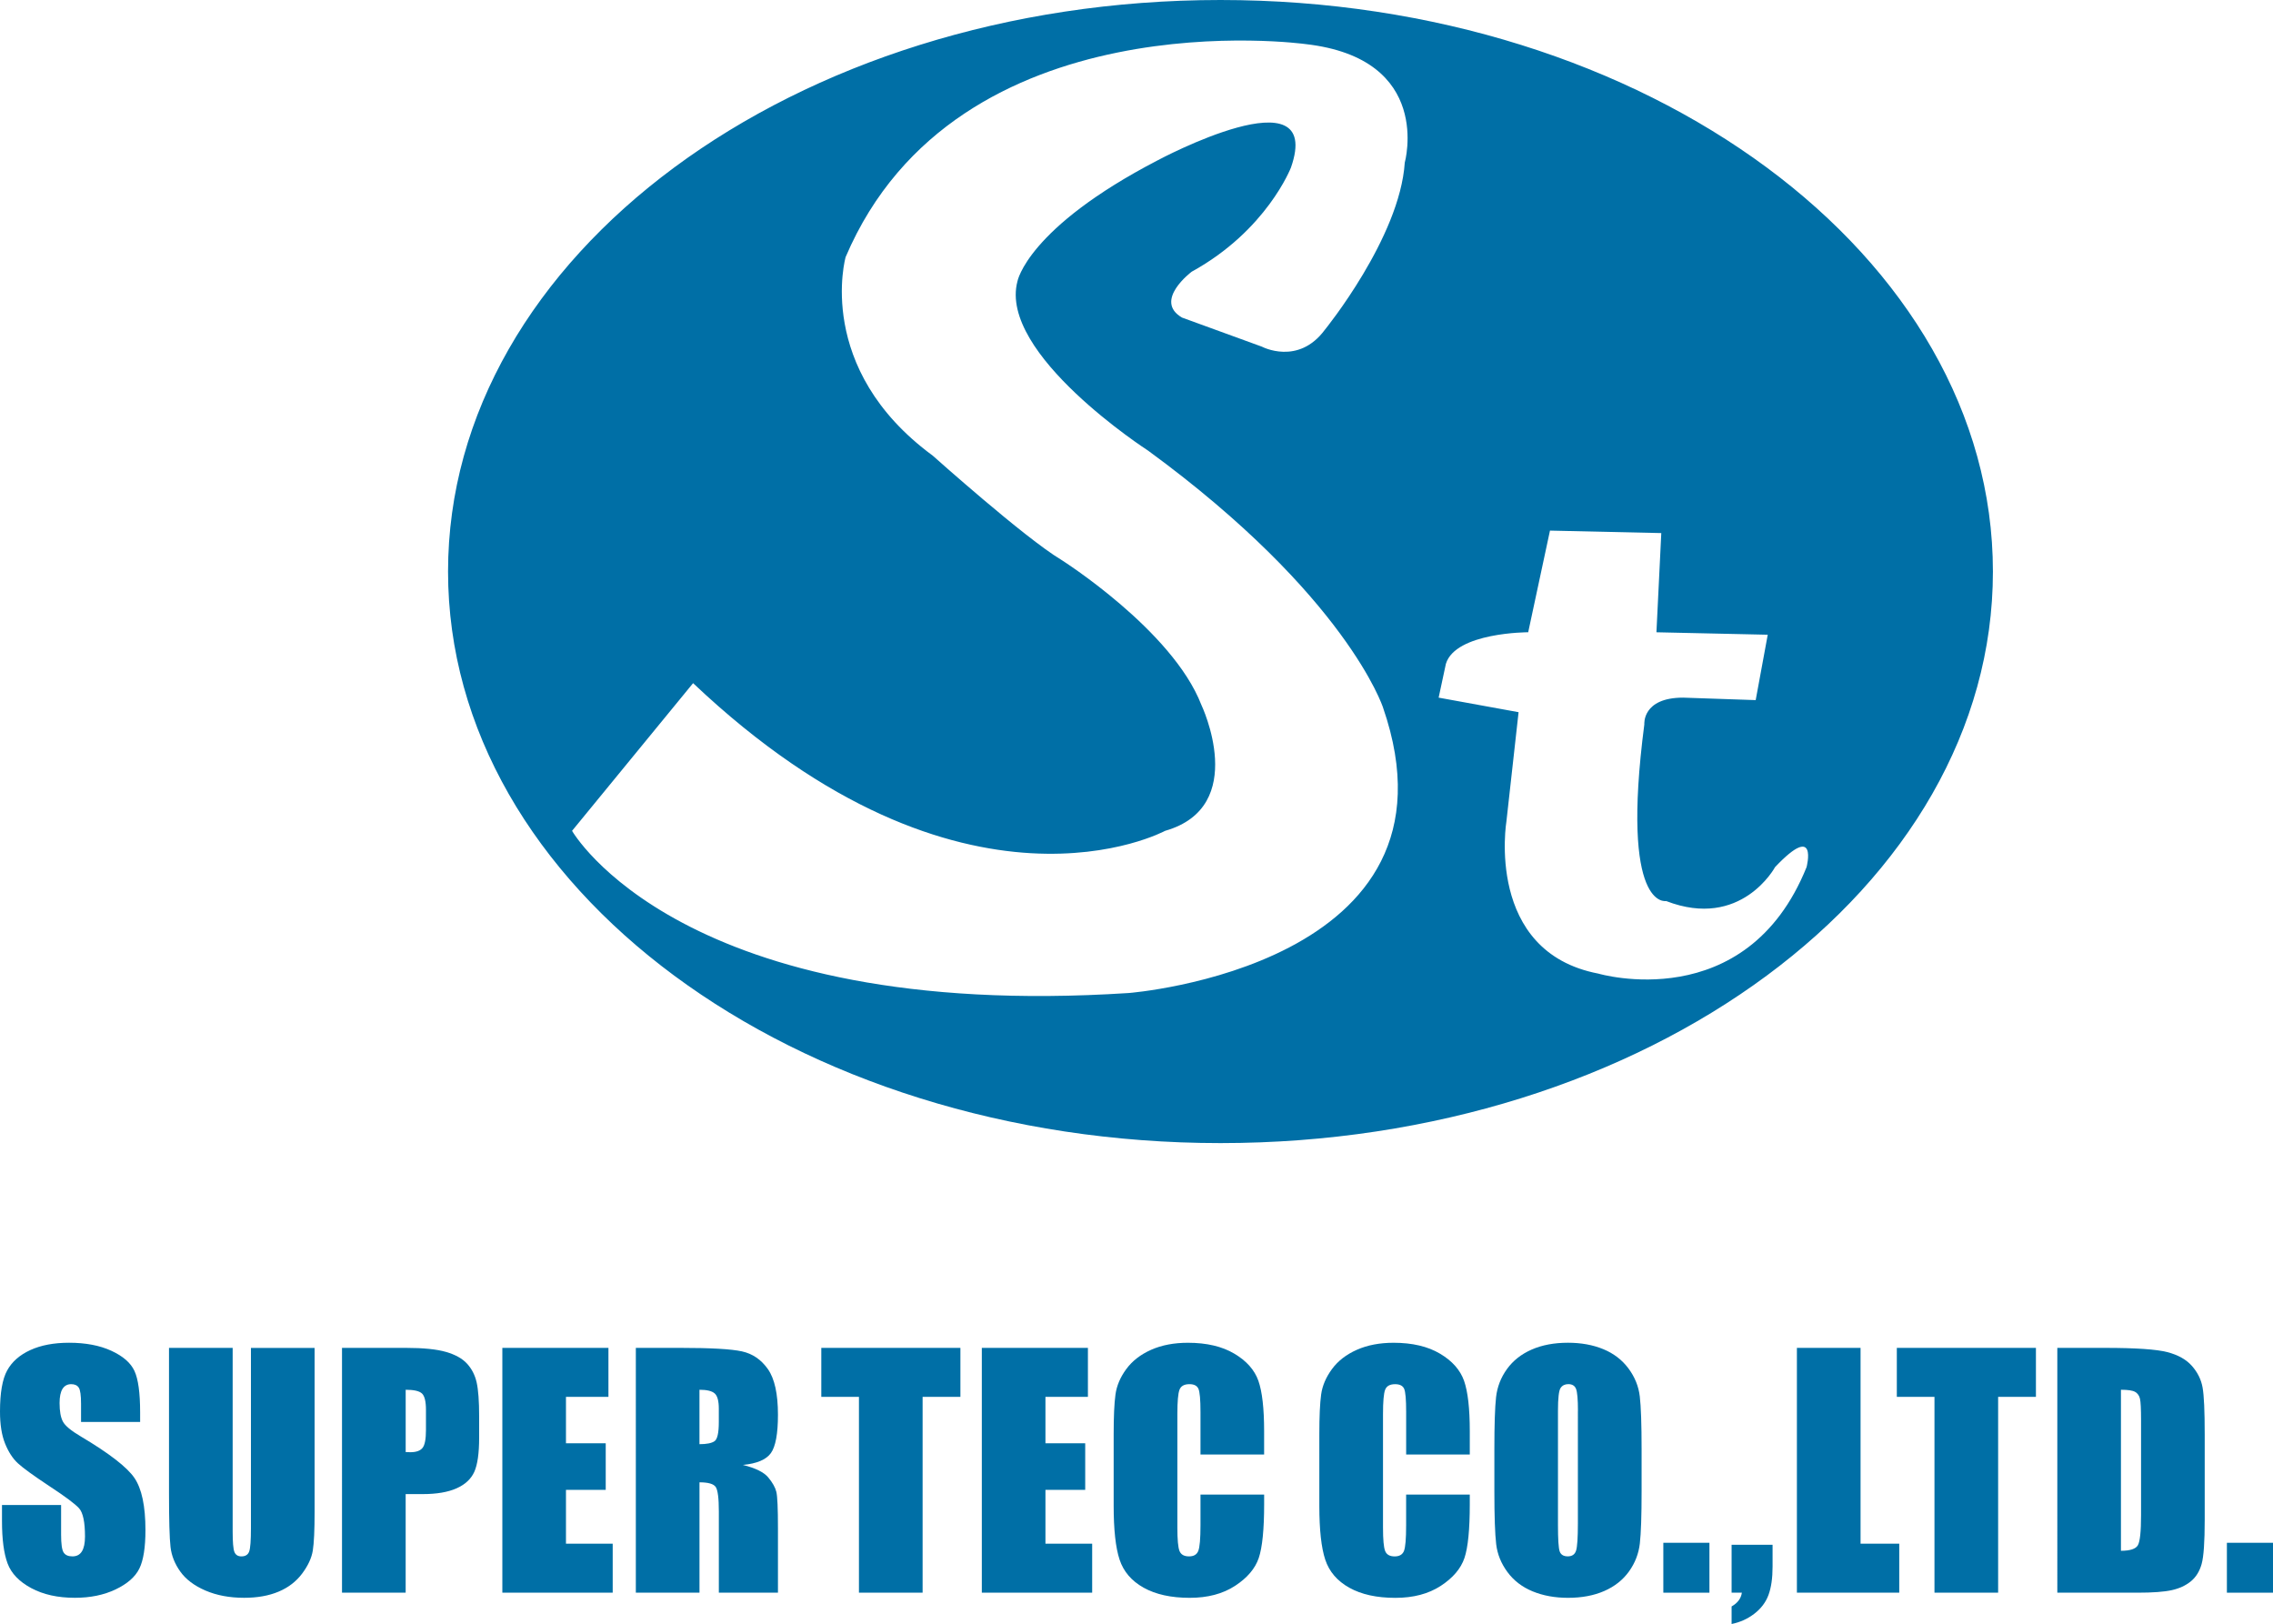
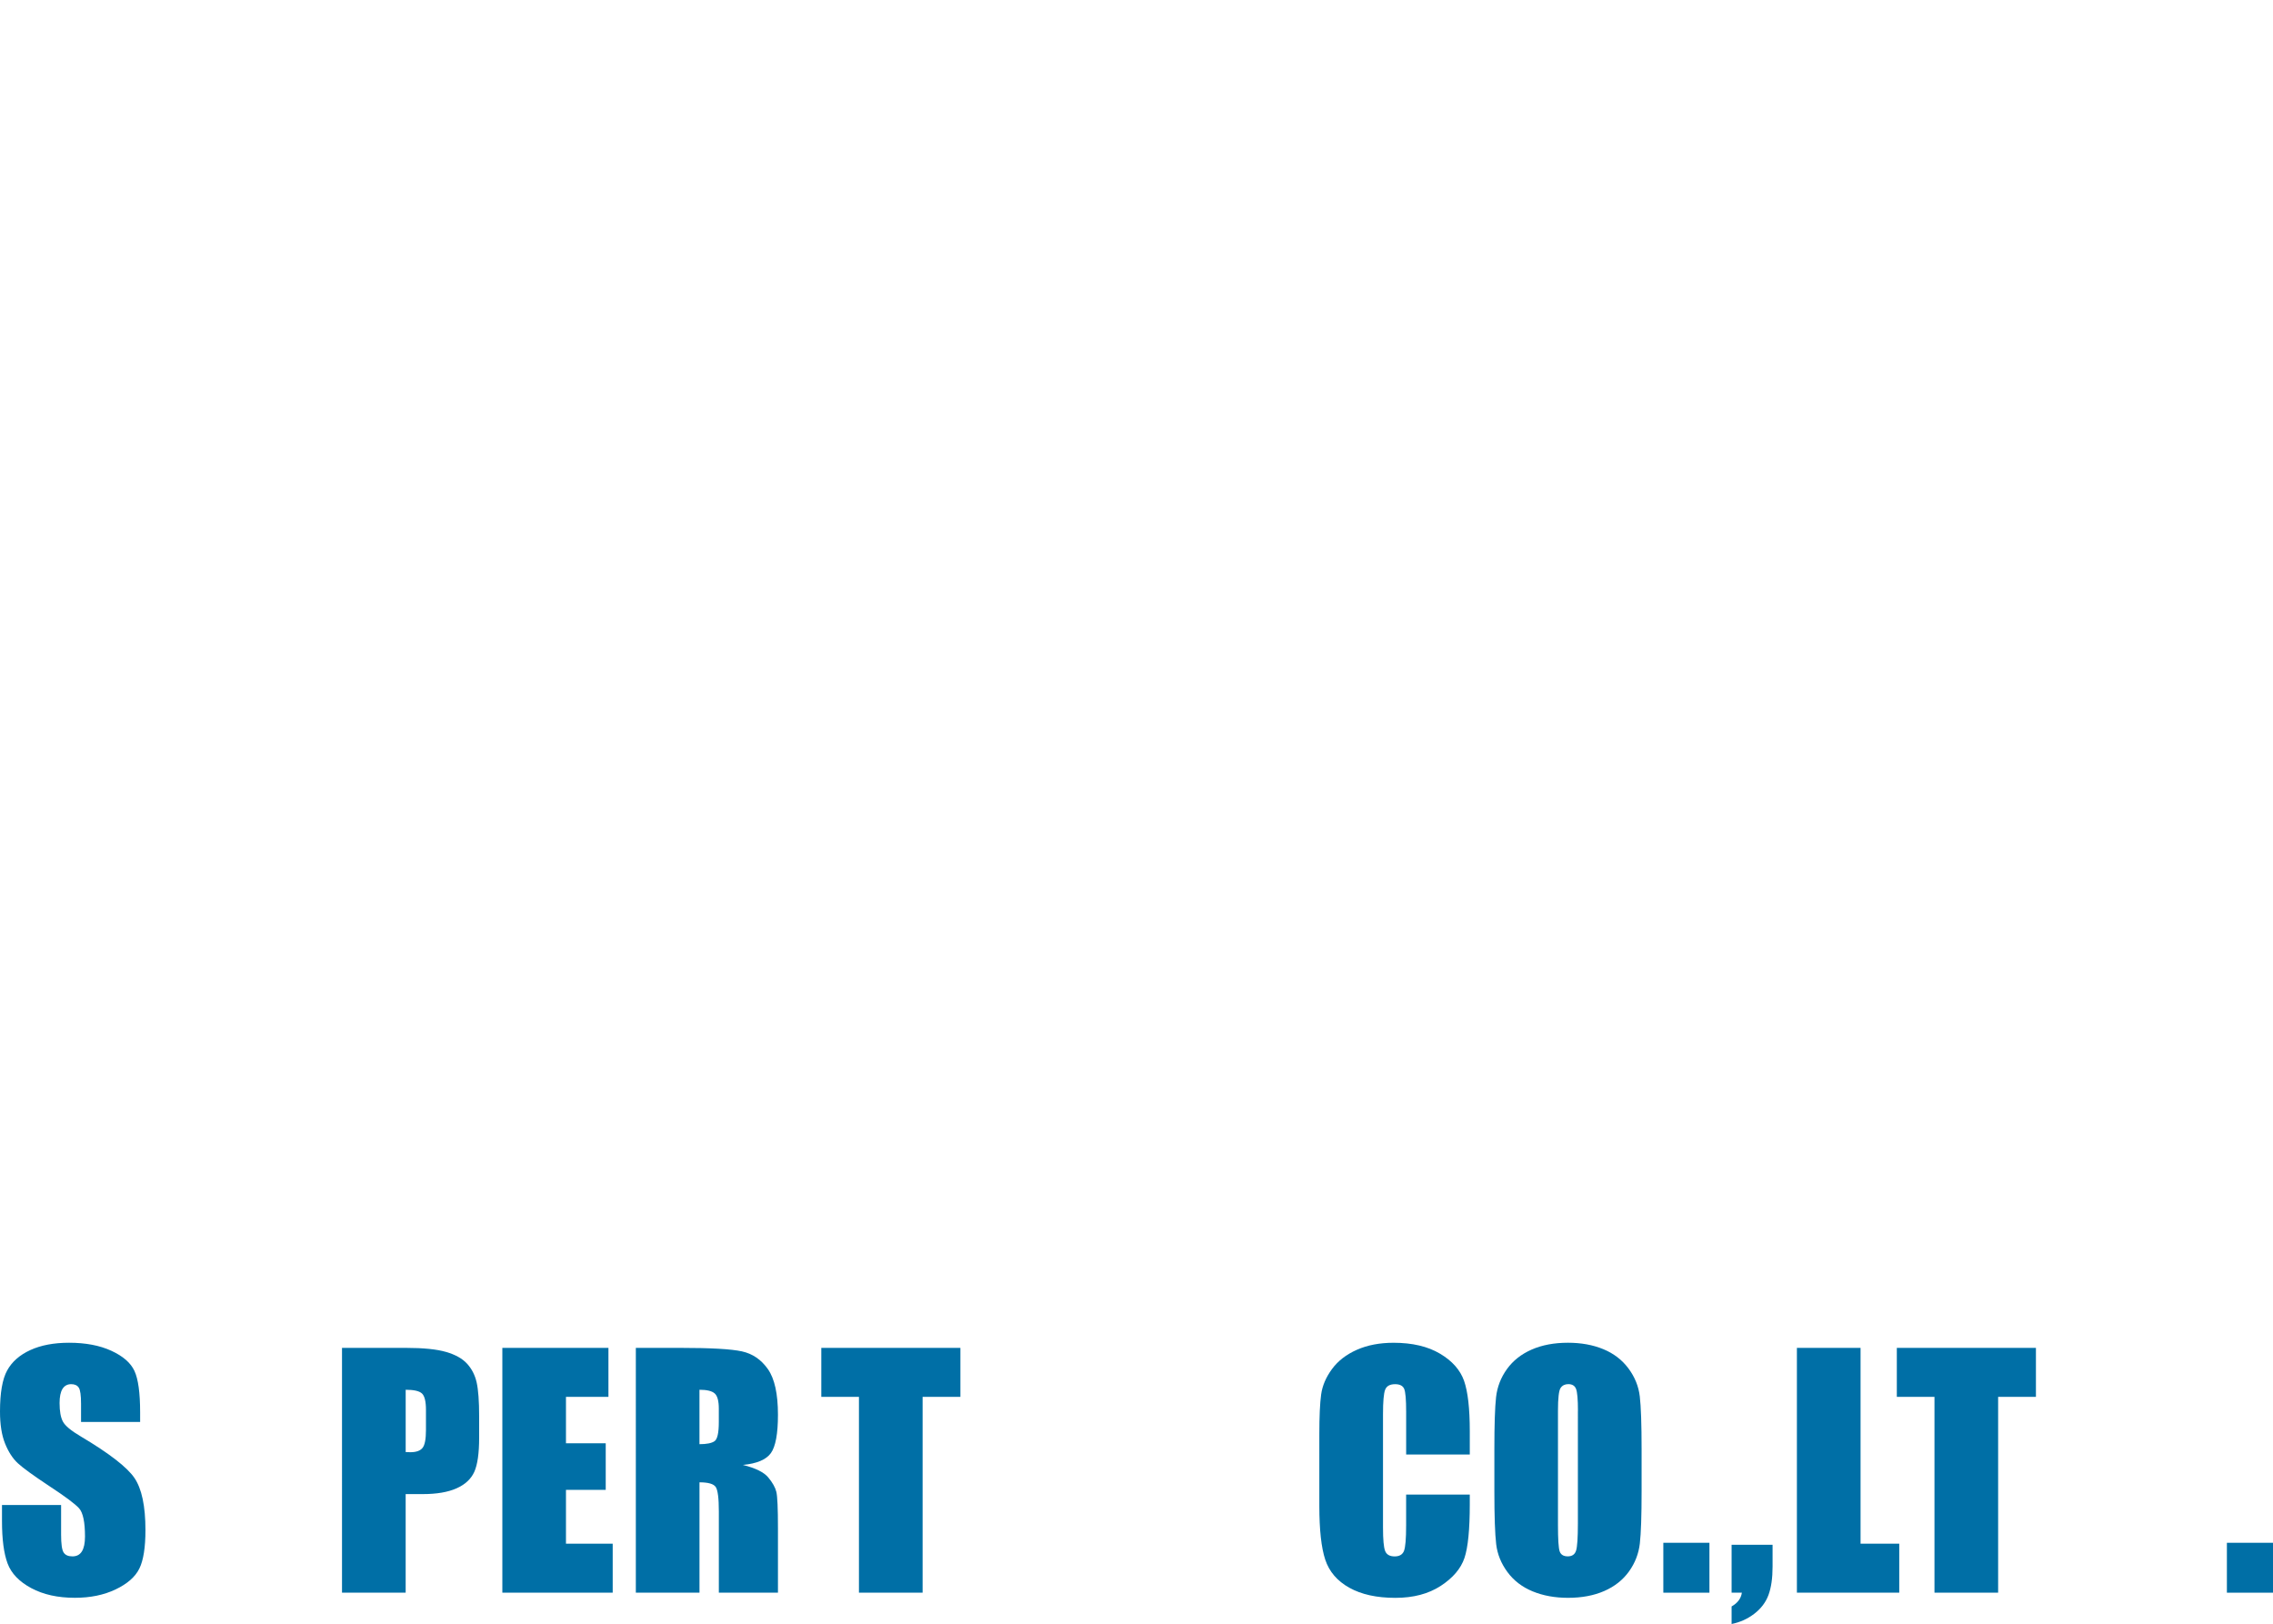
<svg xmlns="http://www.w3.org/2000/svg" version="1.1" id="レイヤー_1" x="0px" y="0px" width="88.094px" height="62.933px" viewBox="0 0 88.094 62.933" enable-background="new 0 0 88.094 62.933" xml:space="preserve">
  <g>
    <g>
      <path fill="#006FA6" d="M5.432,55.105H3.141v-0.703c0-0.328-0.029-0.537-0.088-0.627S2.896,53.64,2.76,53.64    c-0.148,0-0.261,0.061-0.337,0.182s-0.114,0.305-0.114,0.551c0,0.316,0.043,0.555,0.128,0.715c0.082,0.16,0.314,0.354,0.697,0.58    c1.098,0.652,1.79,1.188,2.075,1.605s0.428,1.092,0.428,2.021c0,0.676-0.079,1.174-0.237,1.494s-0.464,0.588-0.917,0.805    s-0.98,0.326-1.582,0.326c-0.66,0-1.224-0.125-1.69-0.375s-0.772-0.568-0.917-0.955s-0.217-0.936-0.217-1.646v-0.621h2.291v1.154    c0,0.355,0.032,0.584,0.097,0.686s0.179,0.152,0.343,0.152s0.286-0.064,0.366-0.193s0.12-0.32,0.12-0.574    c0-0.559-0.076-0.924-0.229-1.096c-0.156-0.172-0.541-0.459-1.154-0.861c-0.613-0.406-1.02-0.701-1.219-0.885    s-0.364-0.438-0.495-0.762S0,55.205,0,54.701c0-0.727,0.093-1.258,0.278-1.594s0.485-0.6,0.899-0.789s0.914-0.283,1.5-0.283    c0.641,0,1.187,0.104,1.638,0.311s0.75,0.467,0.896,0.781s0.22,0.85,0.22,1.604V55.105z" />
-       <path fill="#006FA6" d="M12.193,52.234v6.34c0,0.719-0.023,1.223-0.07,1.514s-0.186,0.59-0.416,0.896s-0.534,0.539-0.911,0.697    s-0.821,0.238-1.333,0.238c-0.566,0-1.066-0.094-1.5-0.281s-0.758-0.432-0.973-0.732s-0.342-0.619-0.381-0.953    S6.55,58.917,6.55,57.847v-5.613h2.467v7.113c0,0.414,0.022,0.678,0.067,0.793s0.136,0.174,0.272,0.174    c0.156,0,0.257-0.064,0.302-0.191s0.067-0.426,0.067-0.898v-6.99H12.193z" />
      <path fill="#006FA6" d="M13.256,52.234h2.484c0.672,0,1.188,0.053,1.55,0.158s0.633,0.258,0.814,0.457s0.305,0.439,0.369,0.723    s0.097,0.723,0.097,1.316v0.826c0,0.605-0.063,1.047-0.188,1.324s-0.354,0.49-0.688,0.639s-0.771,0.223-1.31,0.223h-0.662v3.82    h-2.467V52.234z M15.723,53.857v2.414c0.07,0.004,0.131,0.006,0.182,0.006c0.227,0,0.384-0.057,0.472-0.168    s0.132-0.342,0.132-0.693v-0.779c0-0.324-0.051-0.535-0.152-0.633S16.043,53.857,15.723,53.857z" />
      <path fill="#006FA6" d="M19.468,52.234h4.113v1.898h-1.646v1.799h1.541v1.805h-1.541v2.086h1.811v1.898h-4.277V52.234z" />
      <path fill="#006FA6" d="M24.643,52.234h1.746c1.164,0,1.952,0.045,2.364,0.135s0.748,0.318,1.008,0.688s0.39,0.959,0.39,1.768    c0,0.738-0.092,1.234-0.275,1.488s-0.545,0.406-1.084,0.457c0.488,0.121,0.816,0.283,0.984,0.486s0.272,0.389,0.313,0.559    s0.062,0.639,0.062,1.404v2.502h-2.291v-3.152c0-0.508-0.04-0.822-0.12-0.943s-0.29-0.182-0.63-0.182v4.277h-2.467V52.234z     M27.109,53.857v2.109c0.277,0,0.472-0.039,0.583-0.115s0.167-0.322,0.167-0.74v-0.521c0-0.301-0.054-0.498-0.161-0.592    S27.395,53.857,27.109,53.857z" />
      <path fill="#006FA6" d="M37.222,52.234v1.898h-1.465v7.588h-2.467v-7.588h-1.459v-1.898H37.222z" />
-       <path fill="#006FA6" d="M38.051,52.234h4.113v1.898h-1.646v1.799h1.541v1.805h-1.541v2.086h1.811v1.898h-4.277V52.234z" />
-       <path fill="#006FA6" d="M48.994,56.365h-2.467v-1.648c0-0.48-0.027-0.779-0.08-0.898S46.279,53.64,46.1,53.64    c-0.203,0-0.332,0.072-0.387,0.217s-0.082,0.457-0.082,0.938v4.406c0,0.461,0.027,0.762,0.082,0.902s0.178,0.211,0.369,0.211    c0.184,0,0.303-0.07,0.359-0.211c0.057-0.143,0.086-0.473,0.086-0.994v-1.191h2.467v0.369c0,0.982-0.07,1.678-0.209,2.09    c-0.139,0.41-0.445,0.77-0.92,1.08c-0.475,0.309-1.059,0.463-1.754,0.463c-0.723,0-1.318-0.131-1.788-0.393    c-0.469-0.262-0.779-0.625-0.932-1.088s-0.229-1.158-0.229-2.088V55.58c0-0.684,0.023-1.197,0.07-1.539s0.187-0.67,0.419-0.986    s0.555-0.566,0.966-0.748c0.412-0.182,0.887-0.271,1.422-0.271c0.727,0,1.326,0.141,1.799,0.422    c0.473,0.279,0.783,0.631,0.932,1.049c0.148,0.42,0.223,1.072,0.223,1.957V56.365z" />
      <path fill="#006FA6" d="M56.965,56.365h-2.467v-1.648c0-0.48-0.025-0.779-0.078-0.898s-0.17-0.178-0.35-0.178    c-0.203,0-0.332,0.072-0.387,0.217s-0.082,0.457-0.082,0.938v4.406c0,0.461,0.027,0.762,0.082,0.902s0.178,0.211,0.369,0.211    c0.184,0,0.305-0.07,0.361-0.211c0.057-0.143,0.084-0.473,0.084-0.994v-1.191h2.467v0.369c0,0.982-0.068,1.678-0.207,2.09    c-0.139,0.41-0.445,0.77-0.92,1.08c-0.475,0.309-1.061,0.463-1.756,0.463c-0.723,0-1.318-0.131-1.787-0.393    s-0.779-0.625-0.932-1.088s-0.229-1.158-0.229-2.088V55.58c0-0.684,0.023-1.197,0.07-1.539s0.188-0.67,0.42-0.986    s0.555-0.566,0.967-0.748s0.885-0.271,1.42-0.271c0.727,0,1.326,0.141,1.799,0.422c0.473,0.279,0.783,0.631,0.932,1.049    c0.148,0.42,0.223,1.072,0.223,1.957V56.365z" />
      <path fill="#006FA6" d="M63.623,57.789c0,0.953-0.023,1.627-0.068,2.023s-0.186,0.76-0.422,1.088s-0.555,0.58-0.957,0.756    s-0.871,0.264-1.406,0.264c-0.508,0-0.965-0.084-1.369-0.25s-0.729-0.414-0.975-0.746s-0.393-0.693-0.439-1.084    s-0.07-1.074-0.07-2.051v-1.623c0-0.953,0.021-1.629,0.066-2.025s0.186-0.758,0.422-1.086s0.557-0.58,0.959-0.756    s0.871-0.264,1.406-0.264c0.508,0,0.963,0.082,1.367,0.248s0.73,0.416,0.977,0.748s0.393,0.693,0.439,1.084s0.07,1.074,0.07,2.051    V57.789z M61.156,54.671c0-0.441-0.025-0.725-0.074-0.848s-0.148-0.184-0.301-0.184c-0.129,0-0.229,0.049-0.297,0.148    s-0.102,0.395-0.102,0.883v4.43c0,0.551,0.021,0.891,0.066,1.02s0.15,0.193,0.314,0.193c0.168,0,0.275-0.074,0.322-0.223    s0.07-0.502,0.07-1.061V54.671z" />
      <path fill="#006FA6" d="M66.252,59.787v1.934h-1.787v-1.934H66.252z" />
      <path fill="#006FA6" d="M68.699,59.863v0.85c0,0.445-0.053,0.811-0.158,1.096s-0.289,0.527-0.549,0.727s-0.553,0.332-0.881,0.398    v-0.68c0.234-0.133,0.367-0.311,0.398-0.533h-0.398v-1.857H68.699z" />
      <path fill="#006FA6" d="M72.109,52.234v7.588h1.5v1.898h-3.967v-9.486H72.109z" />
      <path fill="#006FA6" d="M78.906,52.234v1.898h-1.465v7.588h-2.467v-7.588h-1.459v-1.898H78.906z" />
-       <path fill="#006FA6" d="M79.734,52.234h1.846c1.191,0,1.998,0.055,2.418,0.164s0.738,0.289,0.957,0.539s0.355,0.527,0.41,0.834    s0.082,0.91,0.082,1.809v3.322c0,0.852-0.039,1.42-0.119,1.707s-0.221,0.512-0.42,0.674s-0.445,0.275-0.738,0.34    s-0.734,0.098-1.324,0.098h-3.111V52.234z M82.201,53.857v6.24c0.355,0,0.574-0.072,0.656-0.215s0.123-0.529,0.123-1.162v-3.686    c0-0.43-0.014-0.705-0.041-0.826s-0.09-0.211-0.188-0.268S82.471,53.857,82.201,53.857z" />
      <path fill="#006FA6" d="M88.094,59.787v1.934h-1.787v-1.934H88.094z" />
    </g>
-     <path fill="#006FA6" d="M47.302,0C30.77,0,17.365,9.917,17.365,22.149c0,12.233,13.405,22.149,29.937,22.149   c16.53,0,29.937-9.916,29.937-22.149C77.238,9.917,63.832,0,47.302,0z M54.444,6.303c-0.19,2.907-3.095,6.474-3.095,6.474   c-1.036,1.406-2.443,0.657-2.443,0.657l-3.095-1.127c-1.126-0.656,0.377-1.779,0.377-1.779c2.907-1.597,3.845-4.035,3.845-4.035   c1.313-3.752-5.16-0.283-5.16-0.283c-5.064,2.627-5.44,4.691-5.44,4.691c-0.749,2.814,5.066,6.564,5.066,6.564   c7.691,5.629,9.1,9.947,9.1,9.947c3.471,10.035-9.851,11.07-9.851,11.07c-17.355,1.127-21.577-6.285-21.577-6.285l4.691-5.723   c10.505,9.942,18.294,5.723,18.294,5.723c3.283-0.939,1.405-4.88,1.405-4.88c-1.124-2.905-5.44-5.629-5.44-5.629   c-1.407-0.842-4.972-4.031-4.972-4.031c-4.596-3.379-3.376-7.695-3.376-7.695c4.316-10.129,17.823-8.254,17.823-8.254   C55.57,2.271,54.444,6.303,54.444,6.303z M70.017,33.603c-2.345,5.816-8.069,4.127-8.069,4.127c-4.408-0.844-3.563-5.91-3.563-5.91   l0.47-4.221l-3.098-0.564l0.281-1.311c0.376-1.223,3.19-1.223,3.19-1.223l0.844-3.939l4.314,0.096l-0.188,3.844l4.314,0.095   l-0.467,2.534l-2.813-0.096c-1.595,0-1.503,1.033-1.503,1.033c-0.938,7.222,0.844,6.849,0.844,6.849   c2.91,1.125,4.222-1.314,4.222-1.314C70.484,31.82,70.017,33.603,70.017,33.603z" />
  </g>
</svg>